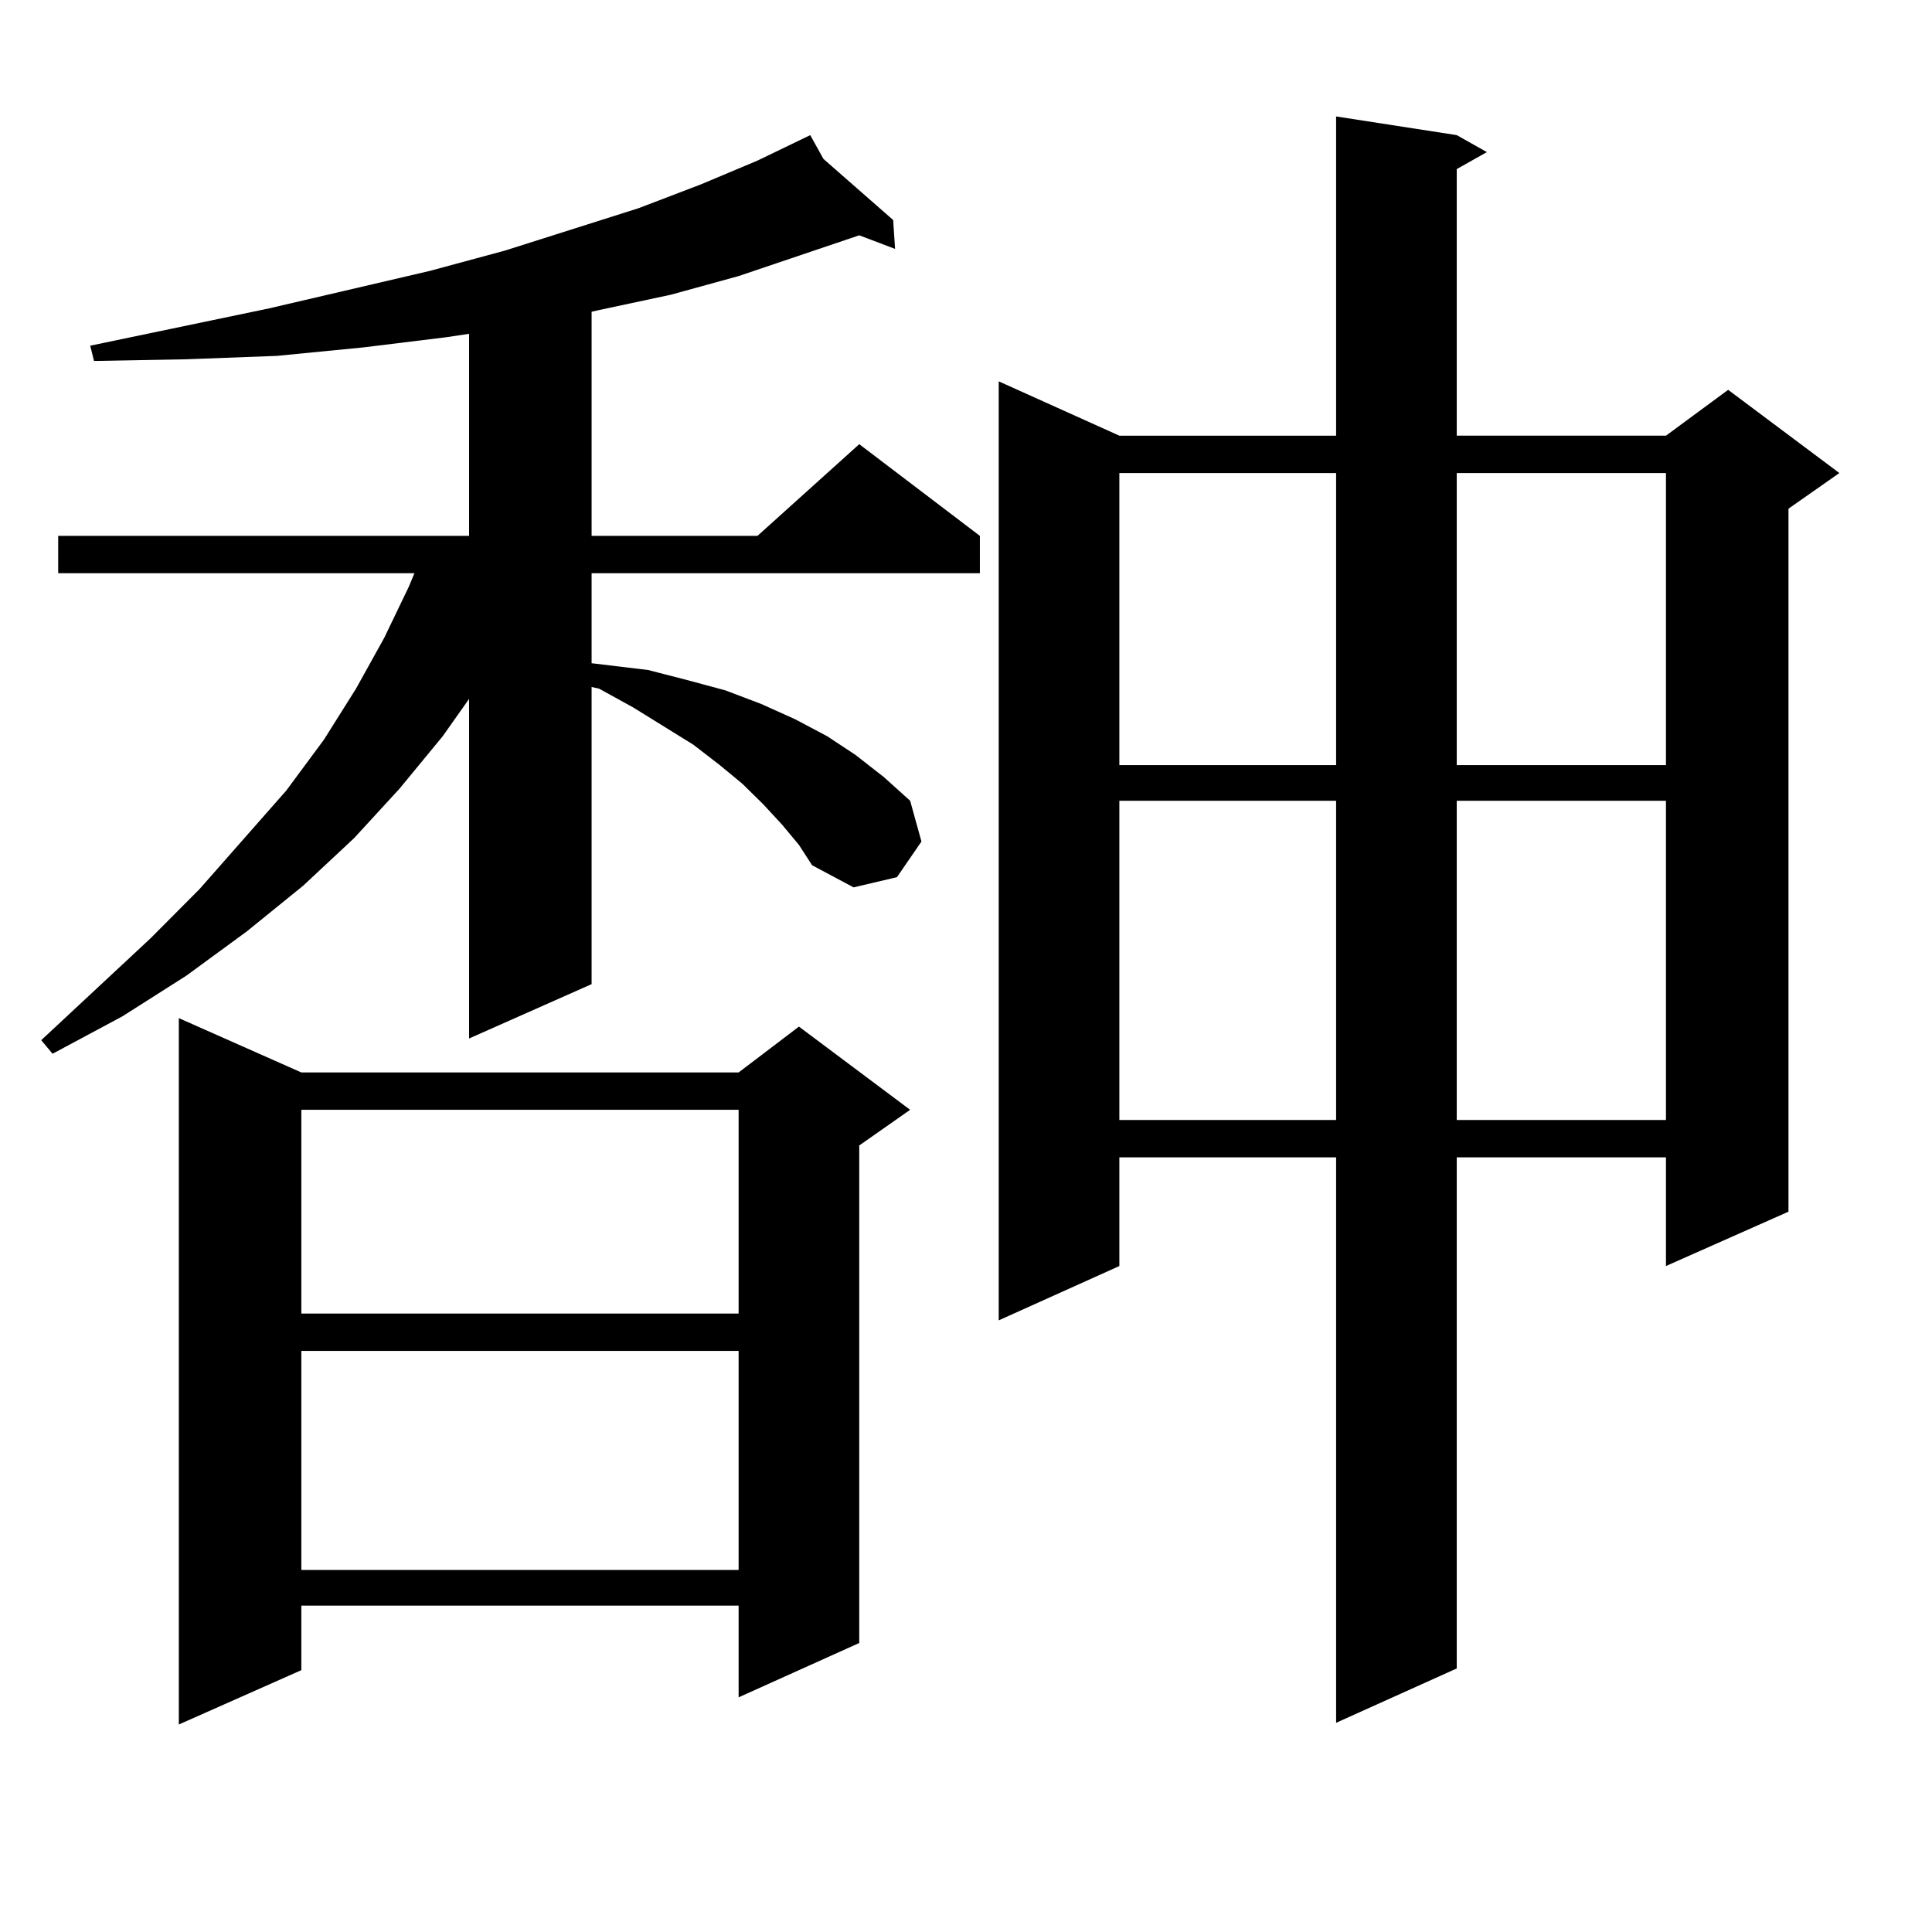
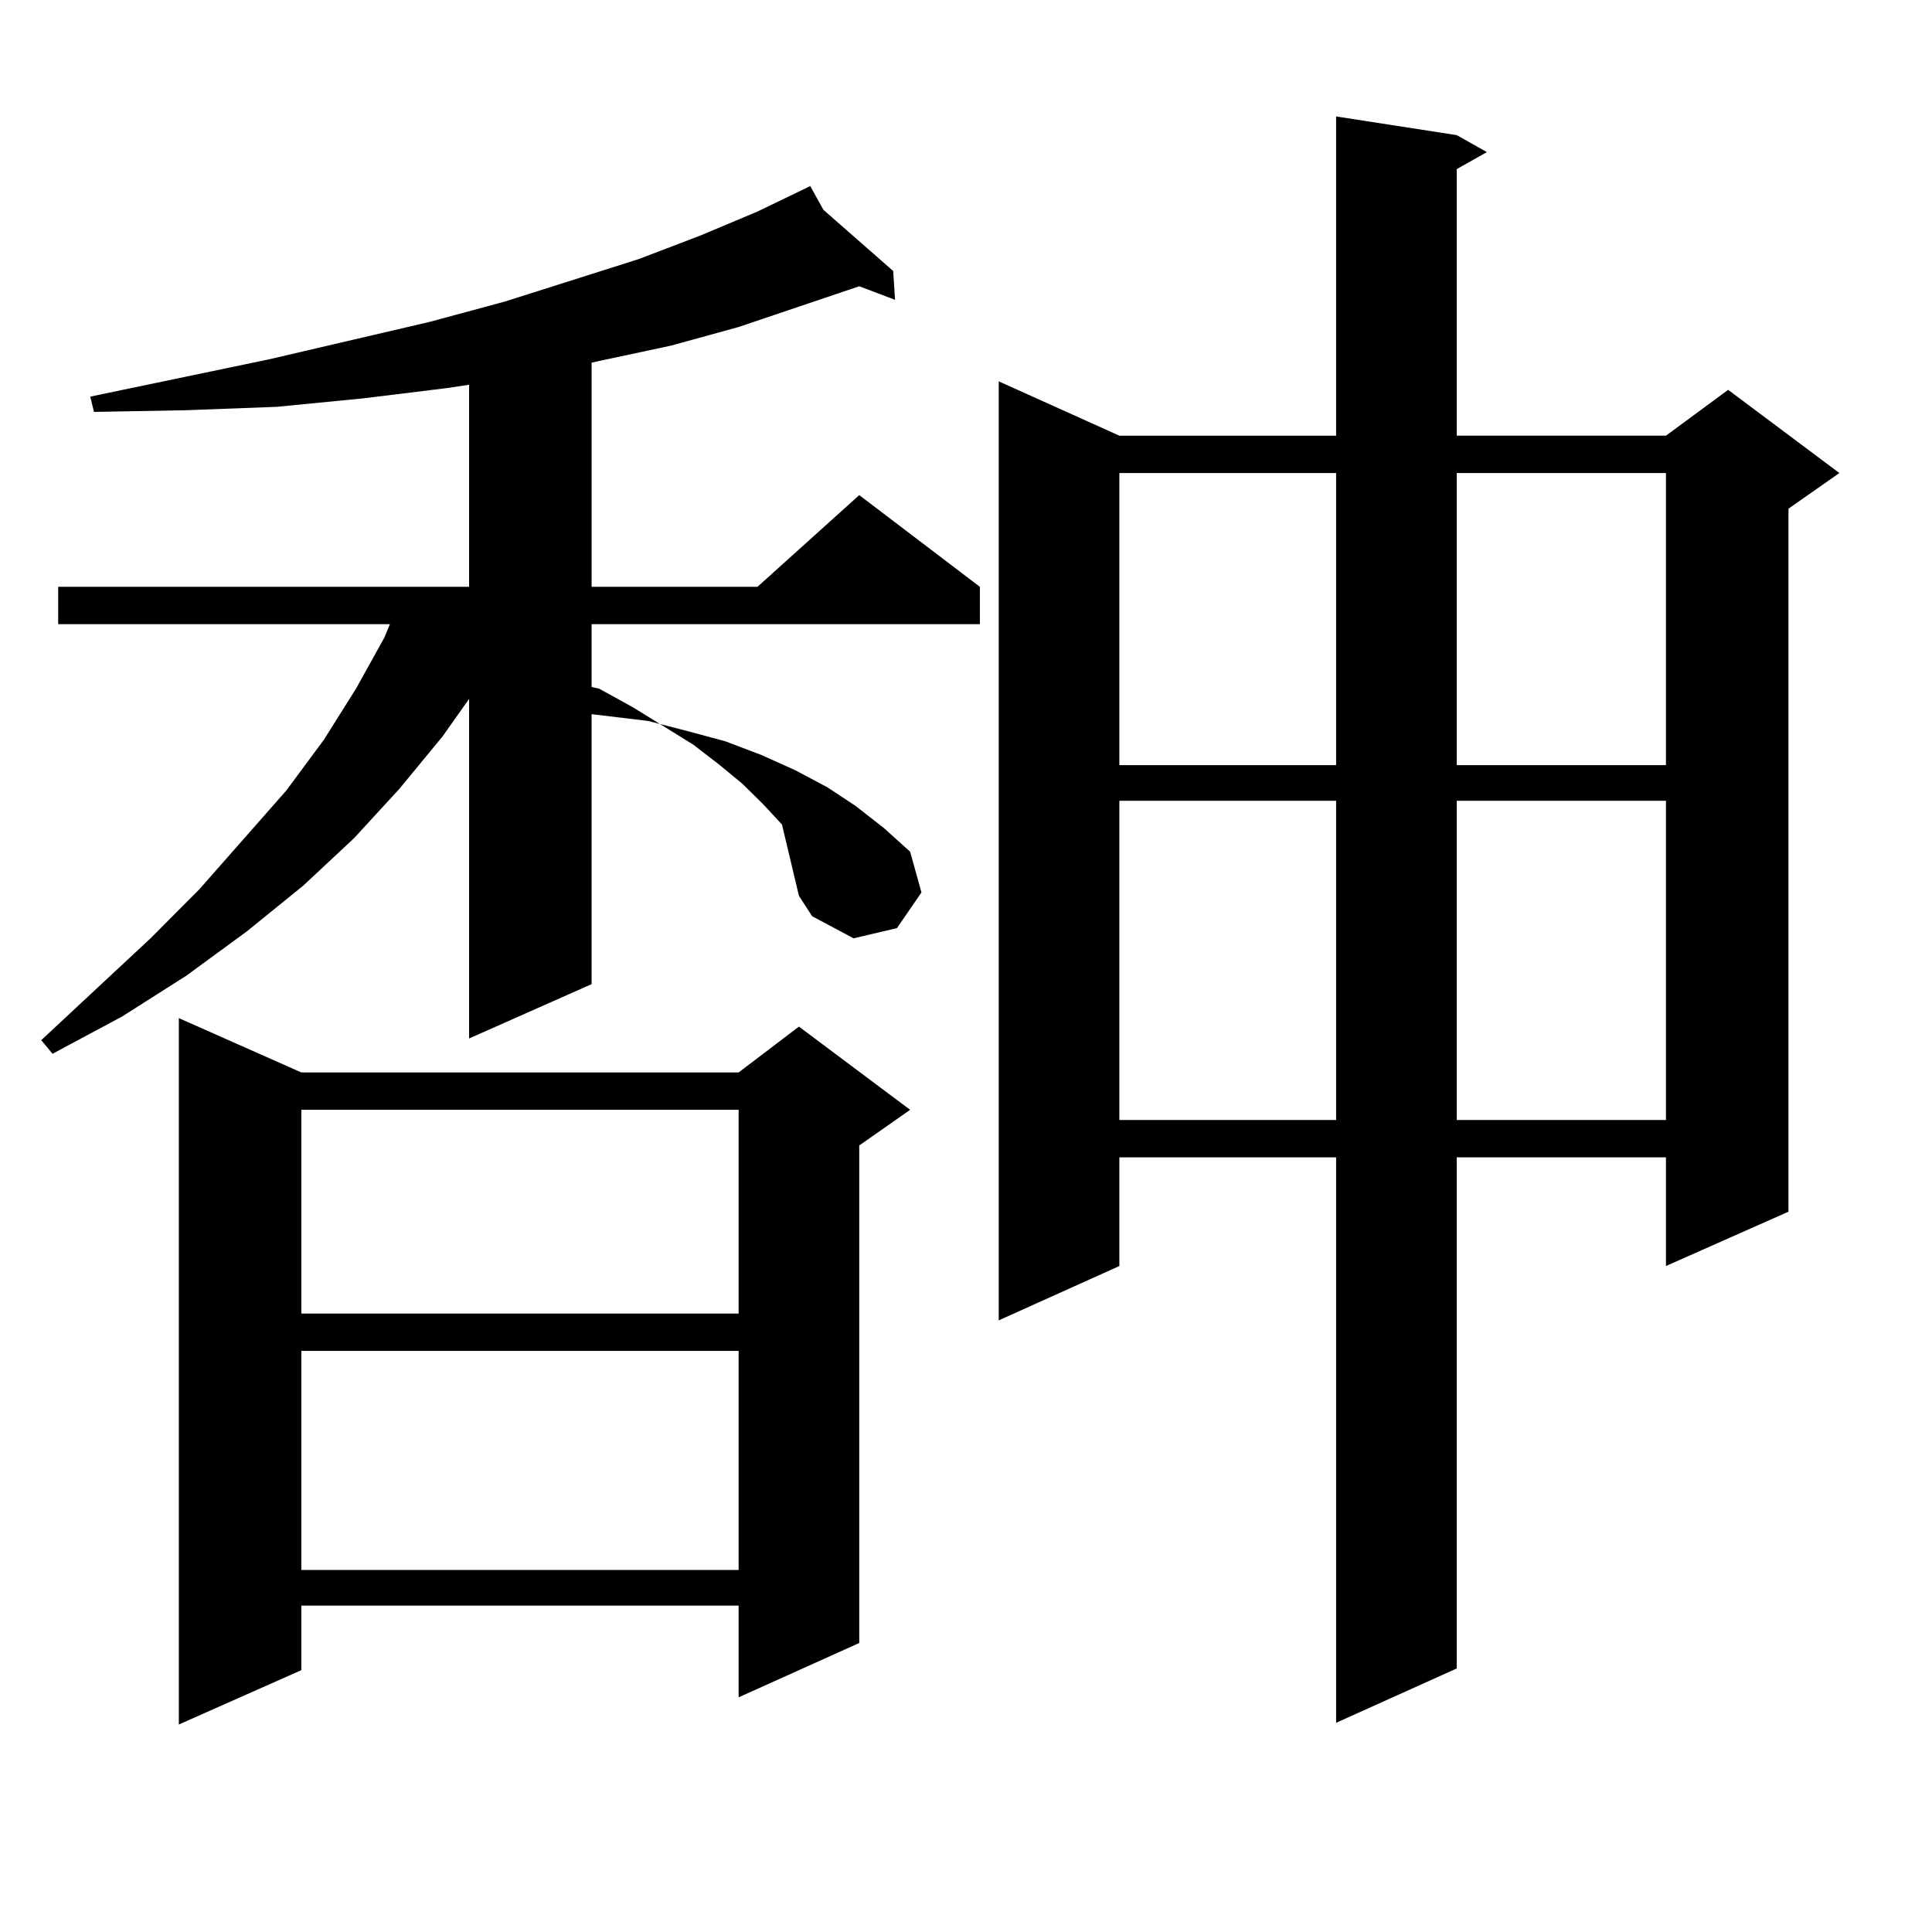
<svg xmlns="http://www.w3.org/2000/svg" version="1.1" id="图层_1" x="0px" y="0px" width="1000px" height="1000px" viewBox="0 0 1000 1000" enable-background="new 0 0 1000 1000" xml:space="preserve">
-   <path d="M404.746,426.777l-9.756-10.547l-10.731-10.547l-11.707-9.668l-13.658-10.547l-31.219-19.336l-17.561-9.668l-3.902-0.879  v153.809l-63.413,28.125V361.738l-13.658,19.336l-22.438,27.246l-23.414,25.488l-26.341,24.609l-29.268,23.73L96.461,505  l-33.17,21.094L27.194,545.43l-5.854-7.031l56.584-52.734l25.365-25.488l44.877-50.977l19.512-26.367l16.585-26.367l14.634-26.367  l12.683-26.367l2.927-7.031H30.121v-19.336h212.678v-104.59l-11.707,1.758l-42.926,5.273l-44.877,4.395l-46.828,1.758l-47.804,0.879  l-1.951-7.91l92.681-19.336l82.925-19.336l39.023-10.547l69.267-21.973l32.194-12.305l29.268-12.305l27.316-13.184l6.829,12.305  l36.097,31.641l0.976,14.941l-18.536-7.031l-62.438,21.094l-35.121,9.668l-37.072,7.91l-3.902,0.879v116.016h85.852l52.682-47.461  l62.438,47.461v19.336H306.212v46.582l29.268,3.516l20.487,5.273l19.512,5.273l18.536,7.031l17.561,7.91l16.585,8.789l14.634,9.668  l14.634,11.426l13.658,12.305l5.854,21.094l-12.683,18.457l-22.438,5.273l-21.463-11.426l-6.829-10.547L404.746,426.777z   M155.972,555.098h226.336l31.219-23.73l57.56,43.066l-26.341,18.457v257.52l-62.438,28.125v-47.461H155.972v33.398l-63.413,28.125  V526.973L155.972,555.098z M155.972,574.434v105.469h226.336V574.434H155.972z M155.972,699.238v113.379h226.336V699.238H155.972z   M754.006,69.941l15.609,8.789l-15.609,8.789v137.988h108.29l32.194-23.73l57.56,43.066l-26.341,18.457v363.867l-63.413,28.125  v-56.25h-108.29v264.551l-62.438,28.125V599.043H579.376v56.25l-62.438,28.125V197.383l62.438,28.125h112.192V60.273L754.006,69.941  z M579.376,244.844v151.172h112.192V244.844H579.376z M579.376,414.473v165.234h112.192V414.473H579.376z M754.006,244.844v151.172  h108.29V244.844H754.006z M754.006,414.473v165.234h108.29V414.473H754.006z" />
+   <path d="M404.746,426.777l-9.756-10.547l-10.731-10.547l-11.707-9.668l-13.658-10.547l-31.219-19.336l-17.561-9.668l-3.902-0.879  v153.809l-63.413,28.125V361.738l-13.658,19.336l-22.438,27.246l-23.414,25.488l-26.341,24.609l-29.268,23.73L96.461,505  l-33.17,21.094L27.194,545.43l-5.854-7.031l56.584-52.734l25.365-25.488l44.877-50.977l19.512-26.367l16.585-26.367l14.634-26.367  l2.927-7.031H30.121v-19.336h212.678v-104.59l-11.707,1.758l-42.926,5.273l-44.877,4.395l-46.828,1.758l-47.804,0.879  l-1.951-7.91l92.681-19.336l82.925-19.336l39.023-10.547l69.267-21.973l32.194-12.305l29.268-12.305l27.316-13.184l6.829,12.305  l36.097,31.641l0.976,14.941l-18.536-7.031l-62.438,21.094l-35.121,9.668l-37.072,7.91l-3.902,0.879v116.016h85.852l52.682-47.461  l62.438,47.461v19.336H306.212v46.582l29.268,3.516l20.487,5.273l19.512,5.273l18.536,7.031l17.561,7.91l16.585,8.789l14.634,9.668  l14.634,11.426l13.658,12.305l5.854,21.094l-12.683,18.457l-22.438,5.273l-21.463-11.426l-6.829-10.547L404.746,426.777z   M155.972,555.098h226.336l31.219-23.73l57.56,43.066l-26.341,18.457v257.52l-62.438,28.125v-47.461H155.972v33.398l-63.413,28.125  V526.973L155.972,555.098z M155.972,574.434v105.469h226.336V574.434H155.972z M155.972,699.238v113.379h226.336V699.238H155.972z   M754.006,69.941l15.609,8.789l-15.609,8.789v137.988h108.29l32.194-23.73l57.56,43.066l-26.341,18.457v363.867l-63.413,28.125  v-56.25h-108.29v264.551l-62.438,28.125V599.043H579.376v56.25l-62.438,28.125V197.383l62.438,28.125h112.192V60.273L754.006,69.941  z M579.376,244.844v151.172h112.192V244.844H579.376z M579.376,414.473v165.234h112.192V414.473H579.376z M754.006,244.844v151.172  h108.29V244.844H754.006z M754.006,414.473v165.234h108.29V414.473H754.006z" />
</svg>